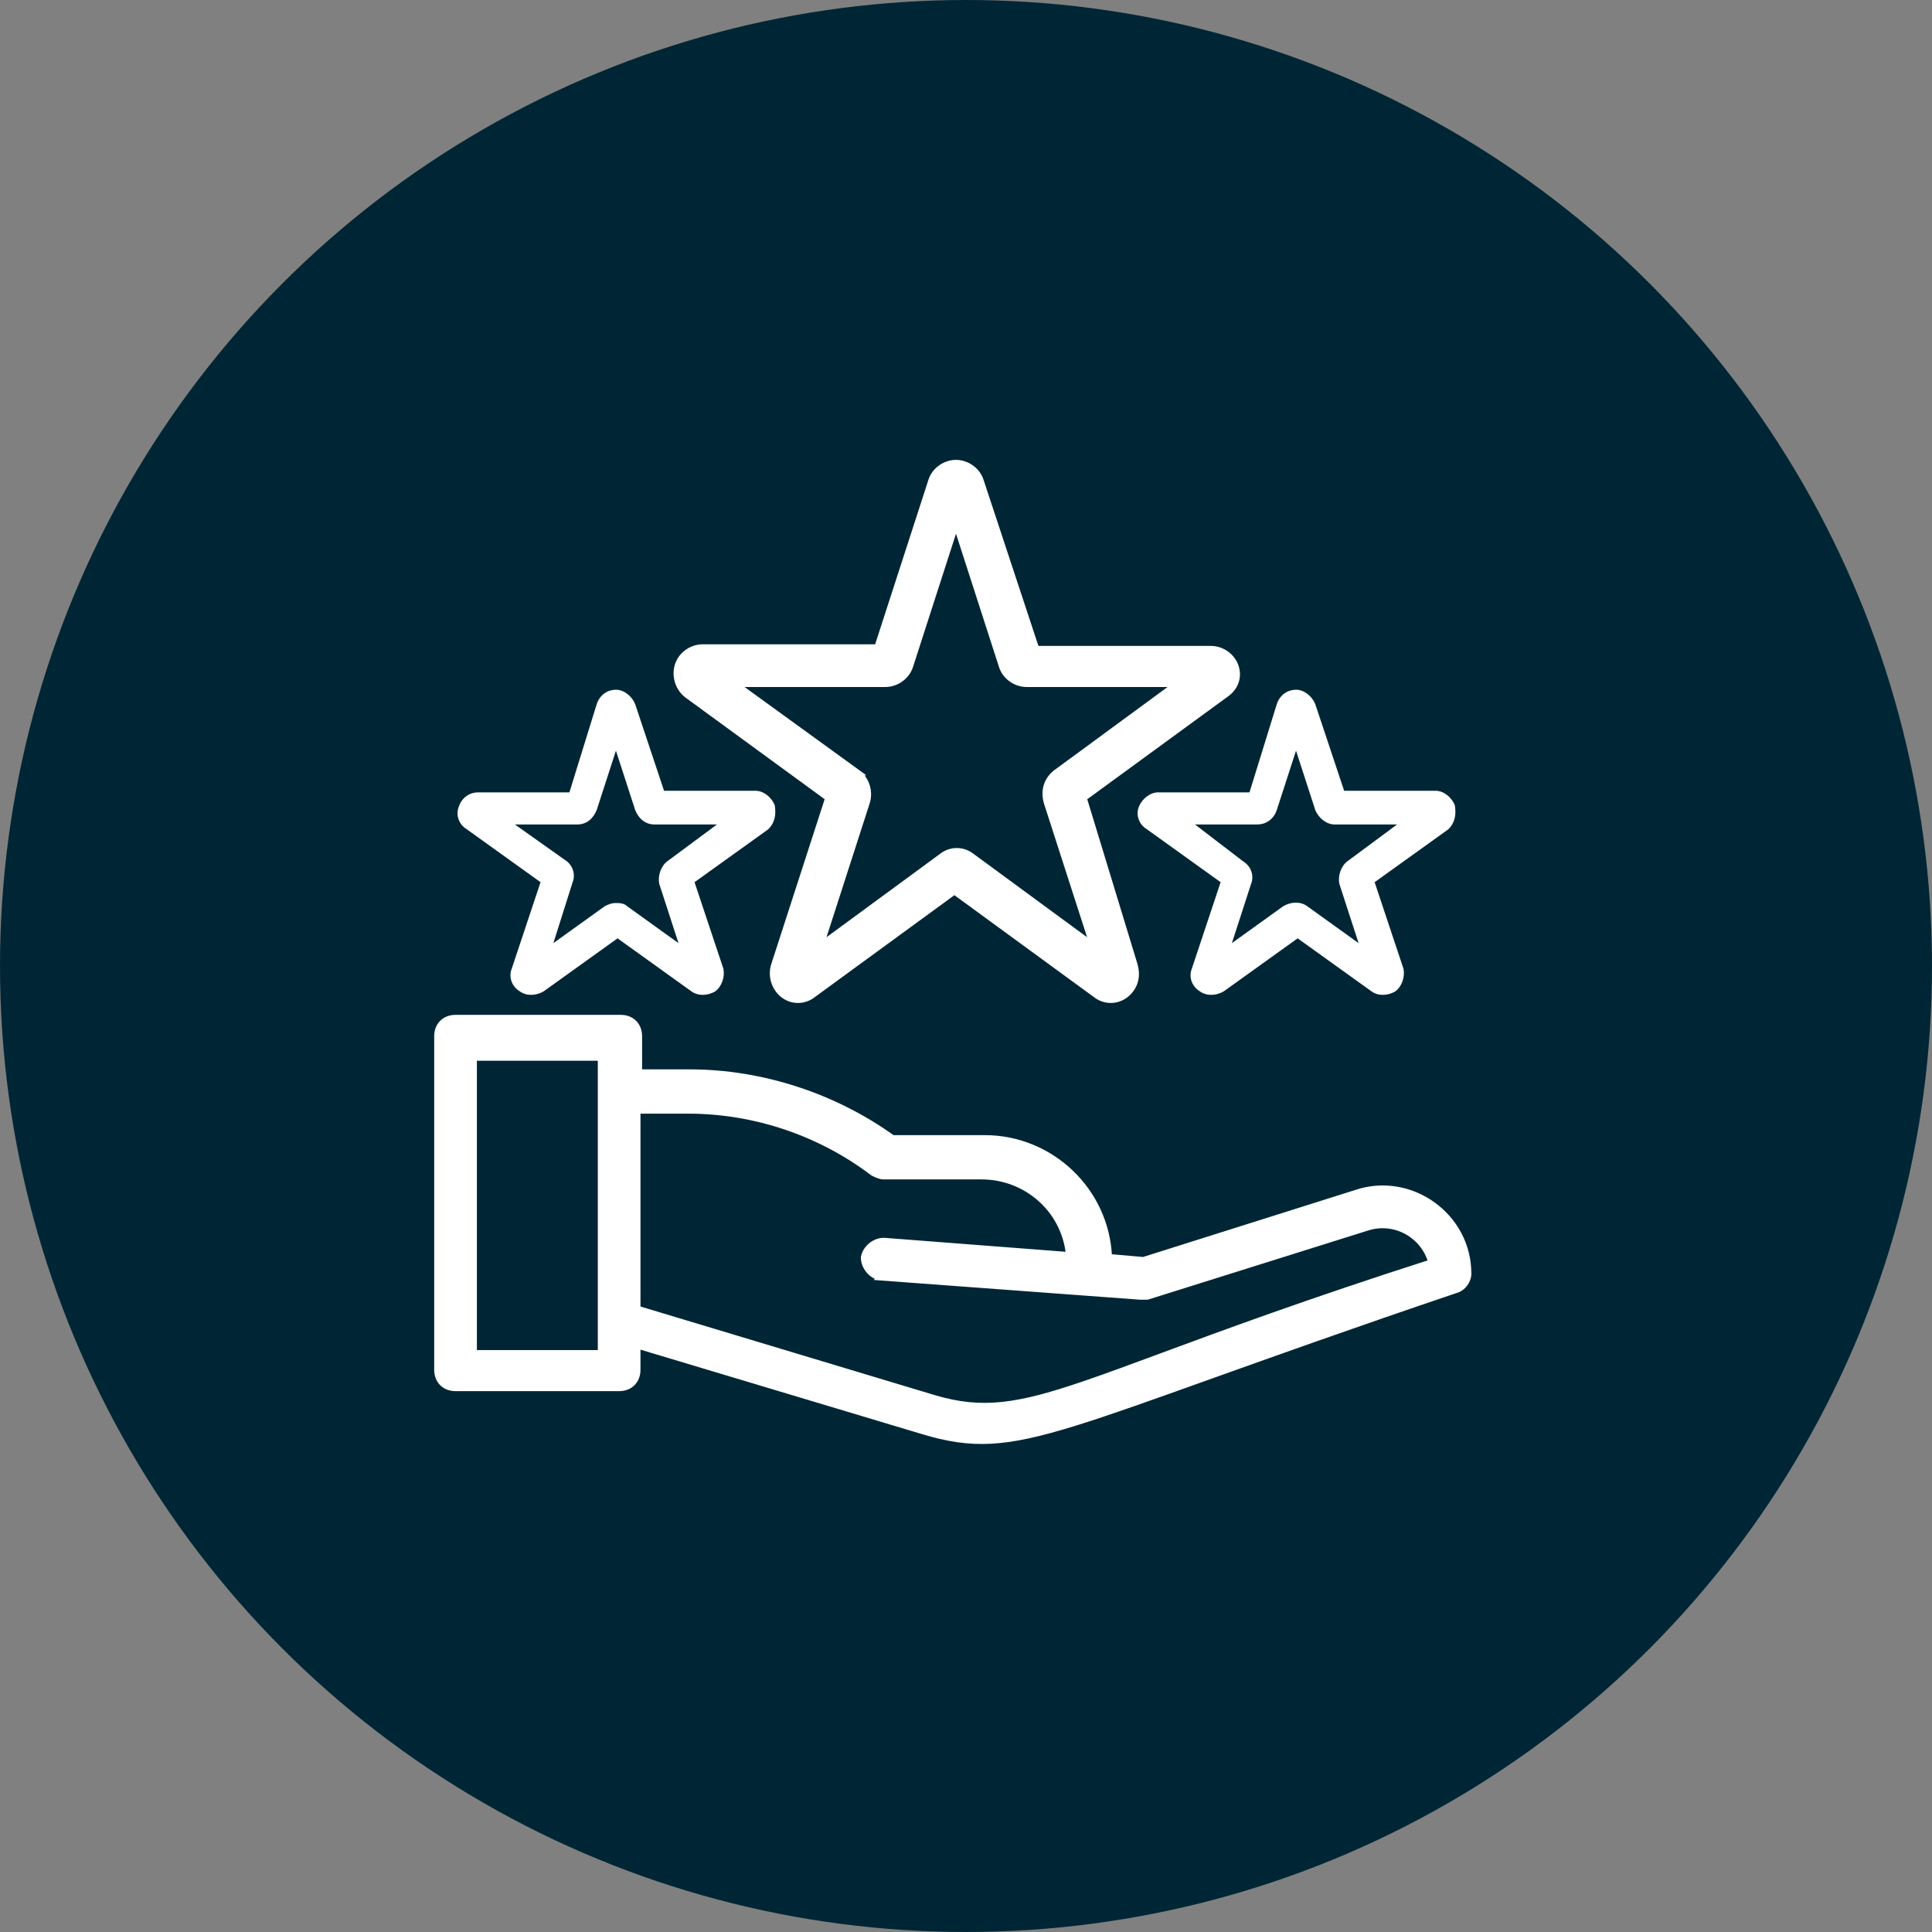
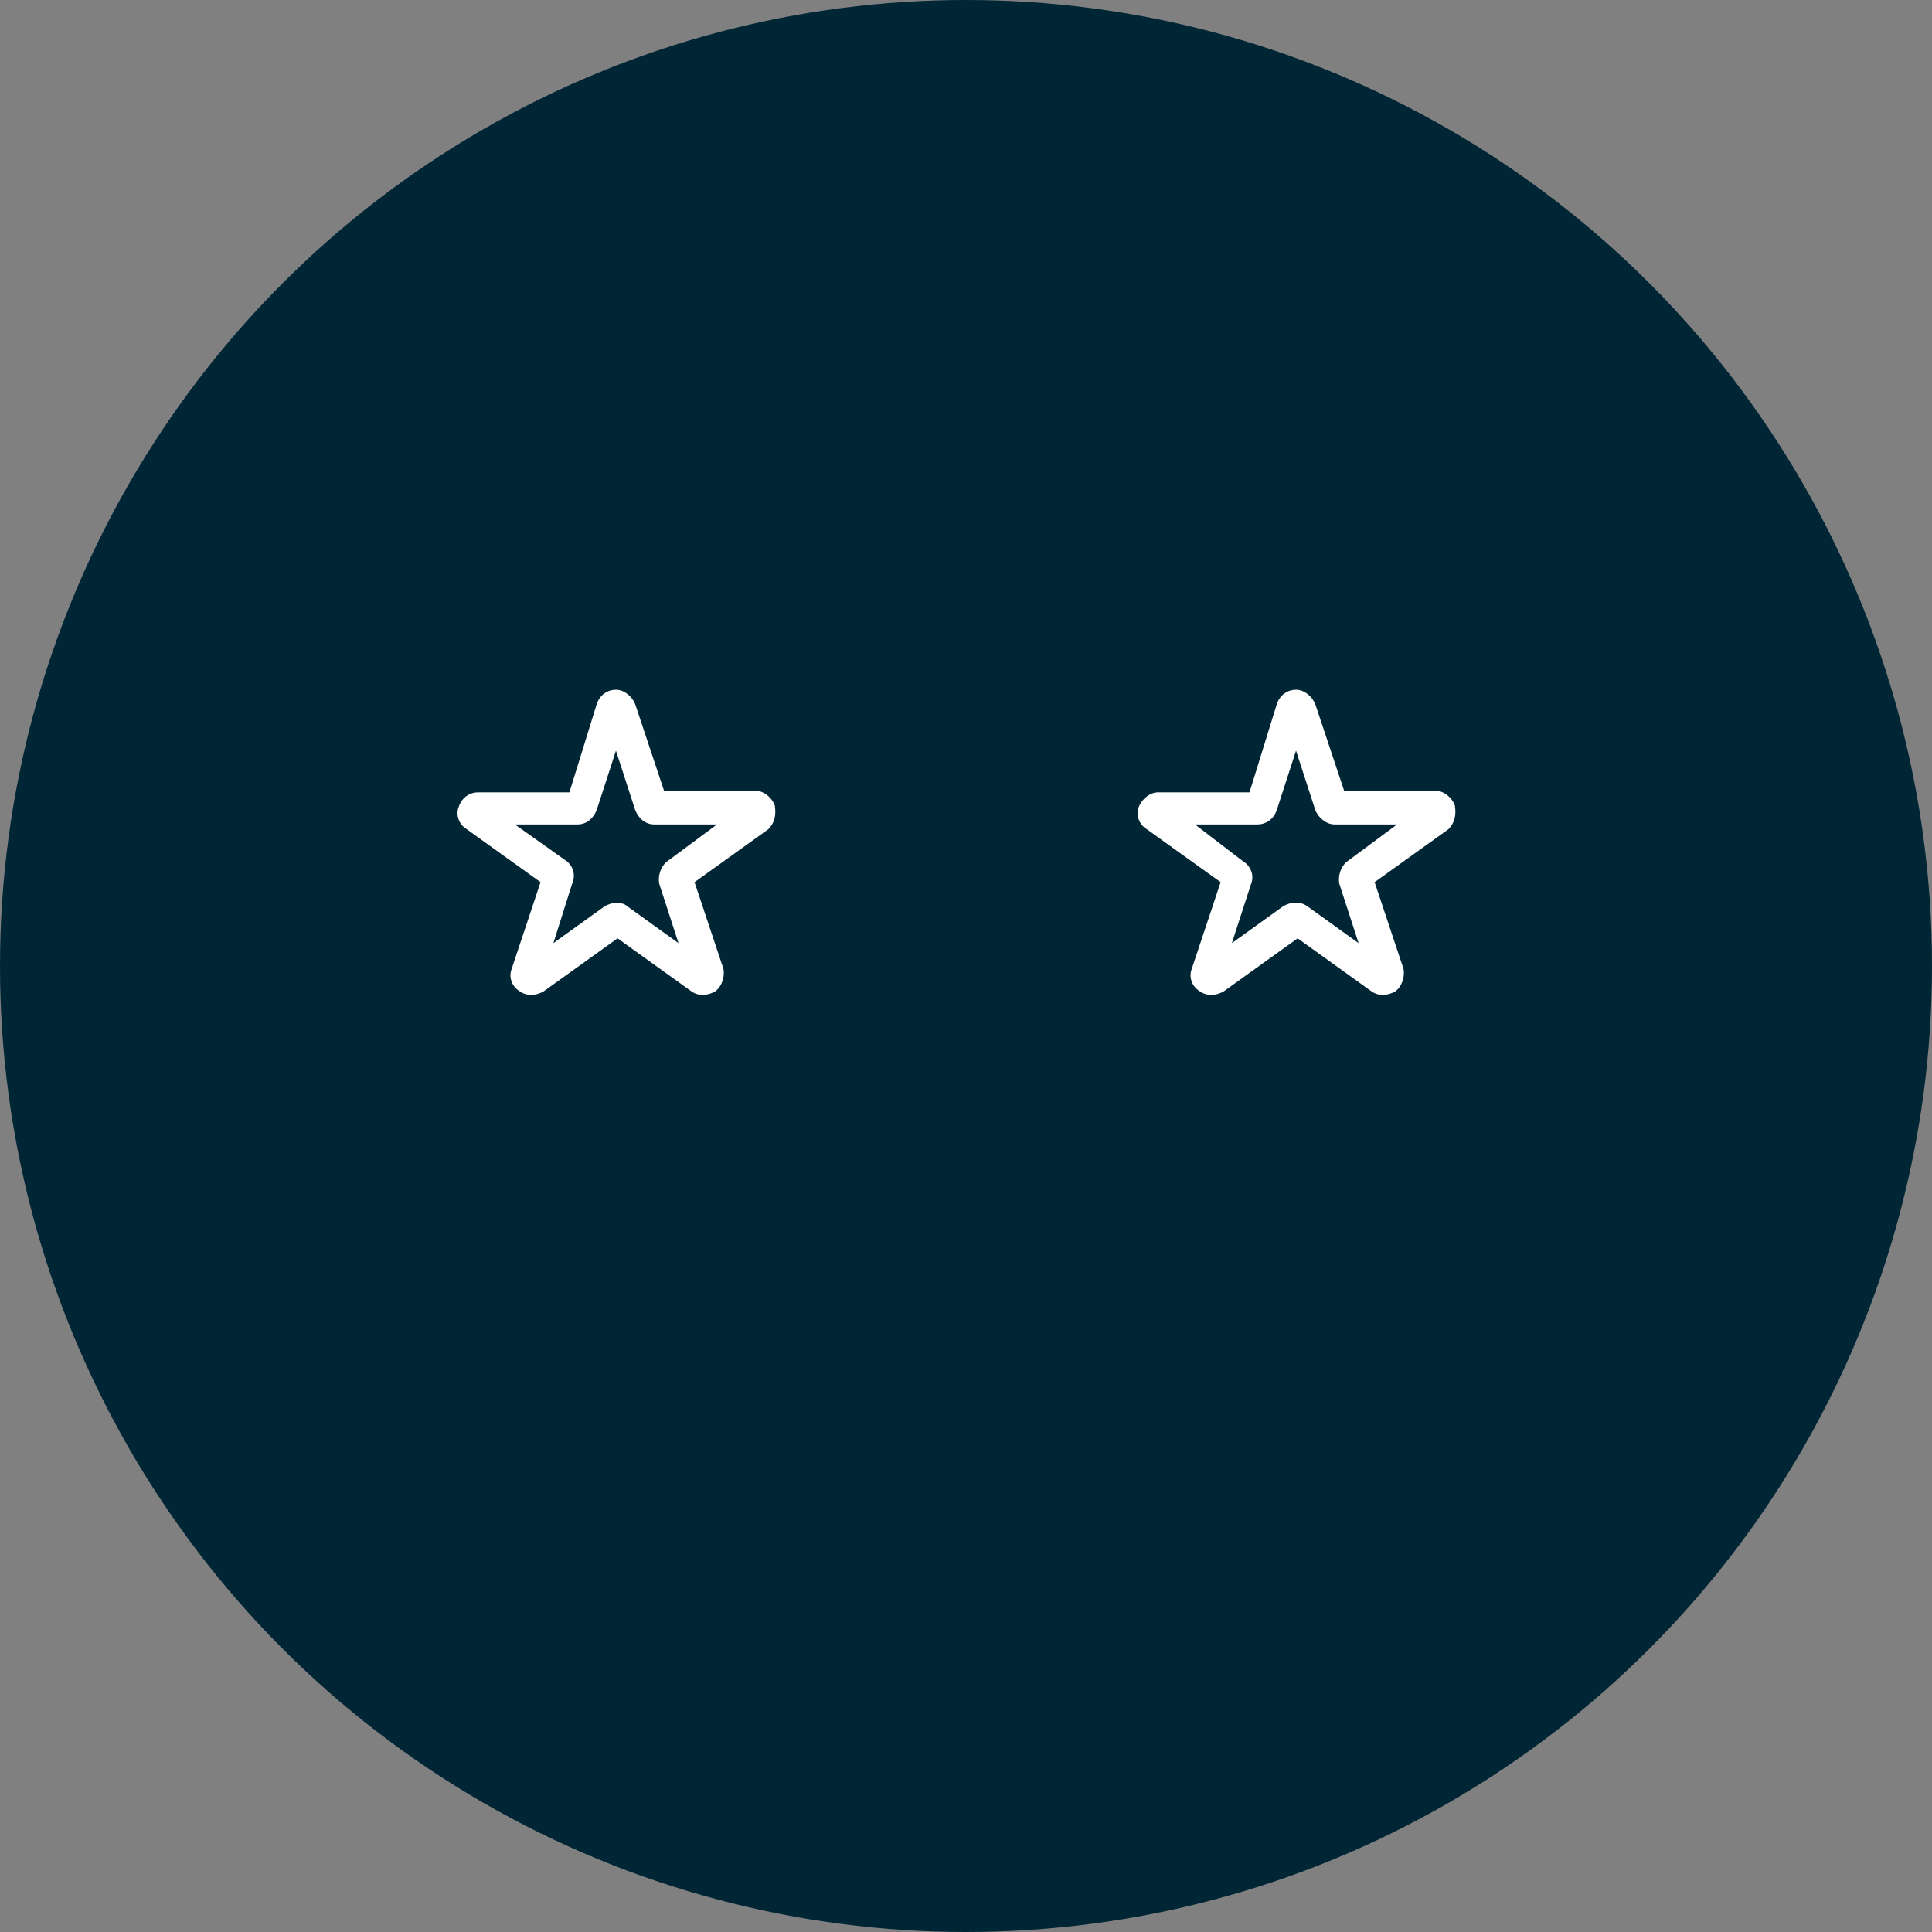
<svg xmlns="http://www.w3.org/2000/svg" width="73" height="73" viewBox="0 0 73 73" fill="none">
  <rect x="0" y="0" width="73" height="73" fill="#808080" stroke="none" />
  <circle cx="36.5" cy="36.5" r="36.5" fill="#002635" />
-   <path d="M37.091 44.464C38.761 44.464 40.203 45.702 40.376 47.407L33.402 46.87L33.402 46.87H33.394C33.044 46.87 32.7 47.145 32.63 47.496L32.628 47.505V47.515C32.628 47.865 32.903 48.21 33.254 48.28L33.253 48.281L33.266 48.282L43.084 49.009L43.084 49.009H43.091H43.334H43.349L43.364 49.005L51.667 46.398L51.667 46.398C52.729 46.063 53.792 46.705 54.063 47.691C49.481 49.158 46.257 50.351 43.857 51.239C42.763 51.644 41.839 51.986 41.036 52.261C38.46 53.145 37.12 53.35 35.301 52.813L24.1 49.441V41.979H26C28.524 41.979 30.988 42.82 32.97 44.322L32.978 44.328L32.986 44.332L32.996 44.337C33.11 44.394 33.249 44.464 33.394 44.464H37.091ZM37.065 18.151L37.065 18.15C36.929 17.744 36.526 17.476 36.122 17.476C35.717 17.476 35.314 17.744 35.178 18.15L35.178 18.151L33.14 24.445H26.546C26.141 24.445 25.738 24.713 25.602 25.12C25.468 25.523 25.602 25.991 25.938 26.26L25.938 26.26L25.941 26.263L31.277 30.159L29.239 36.453C29.239 36.453 29.239 36.453 29.239 36.454C29.105 36.856 29.238 37.324 29.574 37.593C29.913 37.864 30.388 37.865 30.728 37.595L36.061 33.7L41.394 37.595C41.734 37.865 42.209 37.864 42.548 37.593C42.884 37.324 43.016 36.918 42.884 36.457L42.884 36.456L40.965 30.16L46.3 26.264C46.697 25.998 46.837 25.589 46.701 25.18C46.566 24.774 46.162 24.506 45.758 24.506H39.164L37.065 18.151ZM39.881 29.192L39.88 29.192L39.877 29.195C39.541 29.464 39.409 29.87 39.541 30.331L39.541 30.331L39.542 30.334L41.265 35.676L36.728 32.345C36.389 32.075 35.915 32.075 35.576 32.345L31.039 35.676L32.762 30.335C32.762 30.334 32.762 30.334 32.762 30.334C32.896 29.931 32.763 29.463 32.426 29.195L32.427 29.195L32.423 29.192L27.824 25.858H33.455C33.859 25.858 34.263 25.59 34.398 25.183L34.399 25.182L36.122 19.841L37.845 25.182L37.845 25.183C37.98 25.59 38.384 25.858 38.788 25.858H44.422L39.881 29.192ZM51.242 45.057L43.201 47.596L41.916 47.484C41.807 44.986 39.721 42.991 37.212 42.991H33.73C31.536 41.415 28.799 40.506 26.061 40.506H24.161V39.152C24.161 38.947 24.092 38.769 23.965 38.642C23.838 38.514 23.66 38.446 23.455 38.446H17.212C17.008 38.446 16.83 38.514 16.702 38.642C16.575 38.769 16.506 38.947 16.506 39.152V51.758C16.506 51.962 16.575 52.14 16.702 52.268C16.83 52.395 17.008 52.464 17.212 52.464H23.394C23.599 52.464 23.777 52.395 23.904 52.268C24.032 52.14 24.1 51.962 24.1 51.758V50.862L34.881 54.096C35.797 54.371 36.567 54.498 37.444 54.451C38.319 54.404 39.296 54.184 40.629 53.77C41.908 53.373 43.524 52.794 45.703 52.014C48.053 51.173 51.057 50.097 54.998 48.763C55.285 48.689 55.494 48.407 55.494 48.121C55.494 45.932 53.306 44.369 51.242 45.056C51.242 45.056 51.242 45.057 51.242 45.057ZM22.688 51.112H17.919V39.979H22.688V51.112Z" fill="white" stroke="white" stroke-width="0.2" />
  <path d="M54.97 30.424C54.849 30.121 54.546 29.879 54.243 29.879H50.788L49.697 26.606C49.576 26.303 49.273 26.061 48.97 26.061C48.667 26.061 48.364 26.242 48.243 26.606L47.212 29.939H43.758C43.455 29.939 43.152 30.182 43.031 30.485C42.909 30.788 43.031 31.152 43.334 31.333L46.121 33.333L45.031 36.606C44.909 36.909 45.031 37.273 45.334 37.455C45.576 37.636 45.94 37.636 46.243 37.455L49.031 35.455L51.818 37.455C52.061 37.636 52.425 37.636 52.727 37.455C52.97 37.273 53.091 36.909 53.031 36.606L51.94 33.333L54.727 31.333C54.97 31.091 55.031 30.788 54.97 30.424ZM50.909 32.545C50.667 32.727 50.546 33.091 50.606 33.394L51.334 35.636L49.394 34.242C49.152 34.061 48.788 34.061 48.485 34.242L46.546 35.636L47.273 33.394C47.394 33.091 47.273 32.727 46.97 32.545L45.152 31.152H47.515C47.818 31.152 48.121 30.97 48.243 30.606L48.97 28.364L49.697 30.606C49.818 30.909 50.121 31.152 50.425 31.152H52.788L50.909 32.545ZM29.273 30.424C29.152 30.121 28.849 29.879 28.546 29.879H25.091L24 26.606C23.879 26.303 23.576 26.061 23.273 26.061C22.97 26.061 22.667 26.242 22.546 26.606L21.515 29.939H18.061C17.758 29.939 17.455 30.121 17.334 30.485C17.212 30.788 17.334 31.152 17.637 31.333L20.424 33.333L19.334 36.606C19.212 36.909 19.334 37.273 19.637 37.455C19.879 37.636 20.243 37.636 20.546 37.455L23.334 35.455L26.121 37.455C26.364 37.636 26.727 37.636 27.03 37.455C27.273 37.273 27.394 36.909 27.334 36.606L26.243 33.333L29.03 31.333C29.273 31.091 29.334 30.788 29.273 30.424ZM25.212 32.545C24.97 32.727 24.849 33.091 24.909 33.394L25.637 35.636L23.697 34.242C23.576 34.121 23.394 34.121 23.273 34.121C23.091 34.121 22.97 34.182 22.849 34.242L20.909 35.636L21.637 33.333C21.758 33.03 21.637 32.667 21.334 32.485L19.455 31.152H21.818C22.182 31.152 22.424 30.909 22.546 30.606L23.273 28.364L24 30.606C24.121 30.909 24.364 31.152 24.727 31.152H27.091L25.212 32.545Z" fill="white" />
</svg>